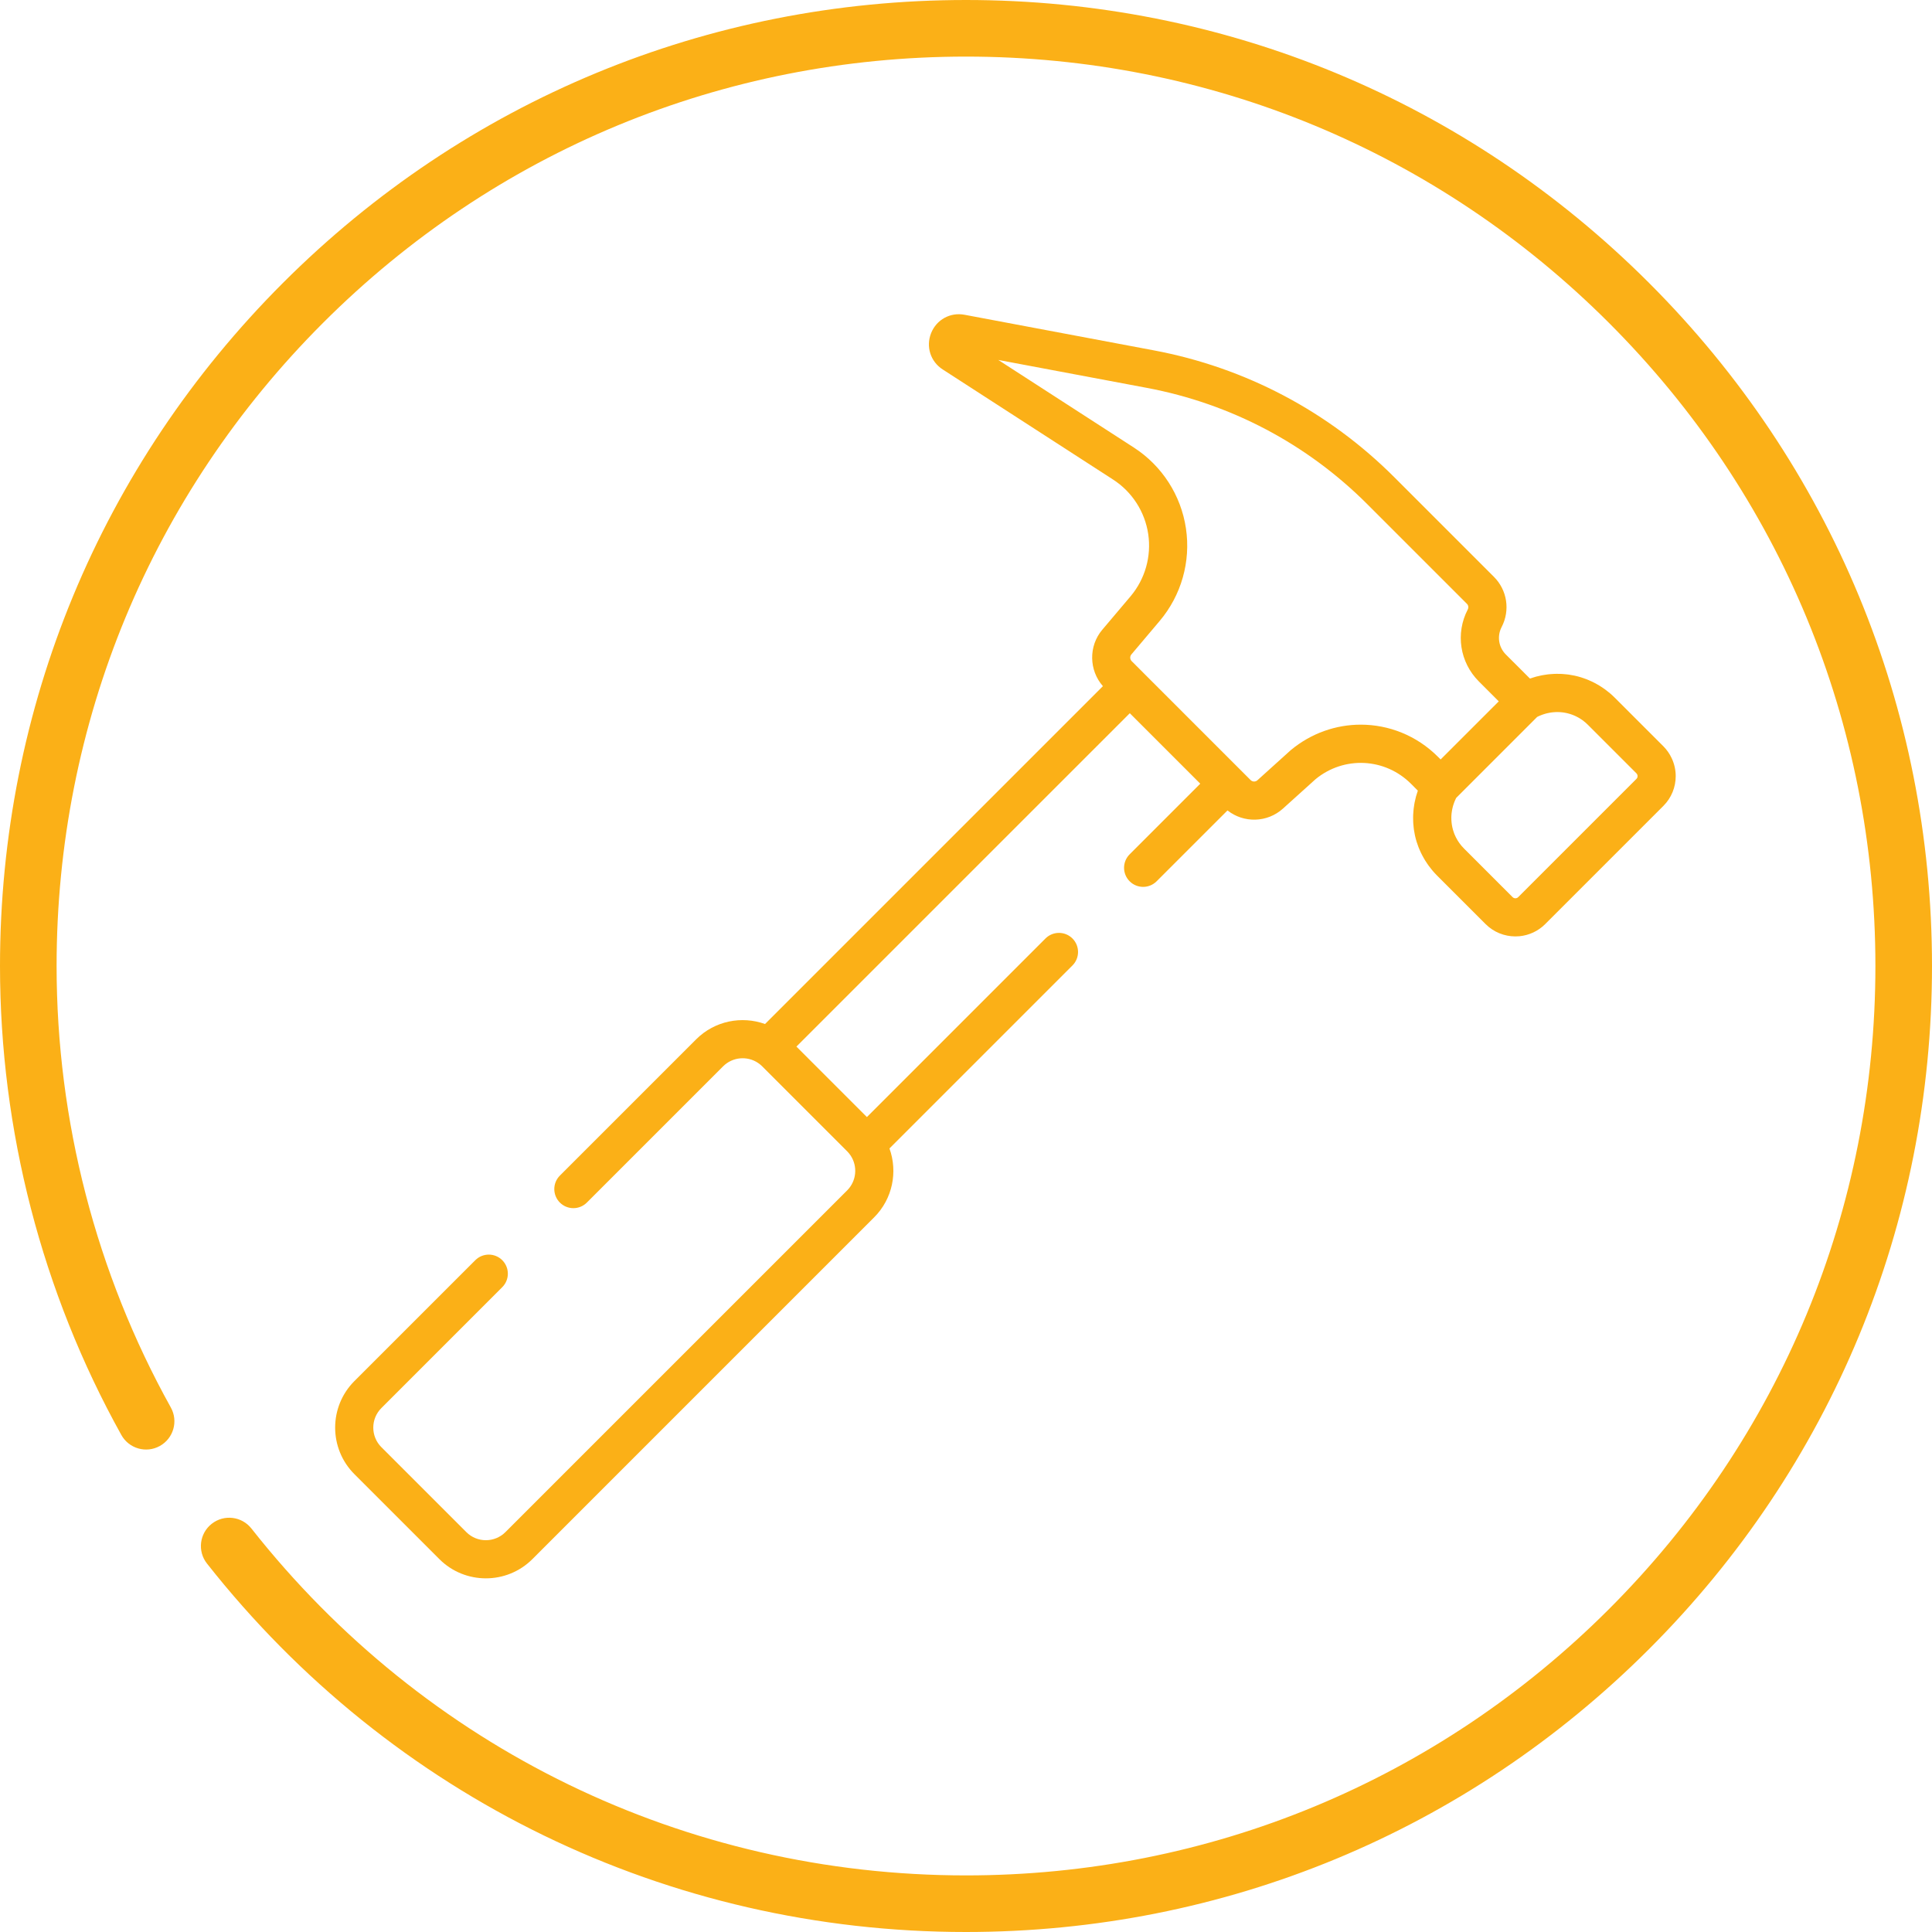
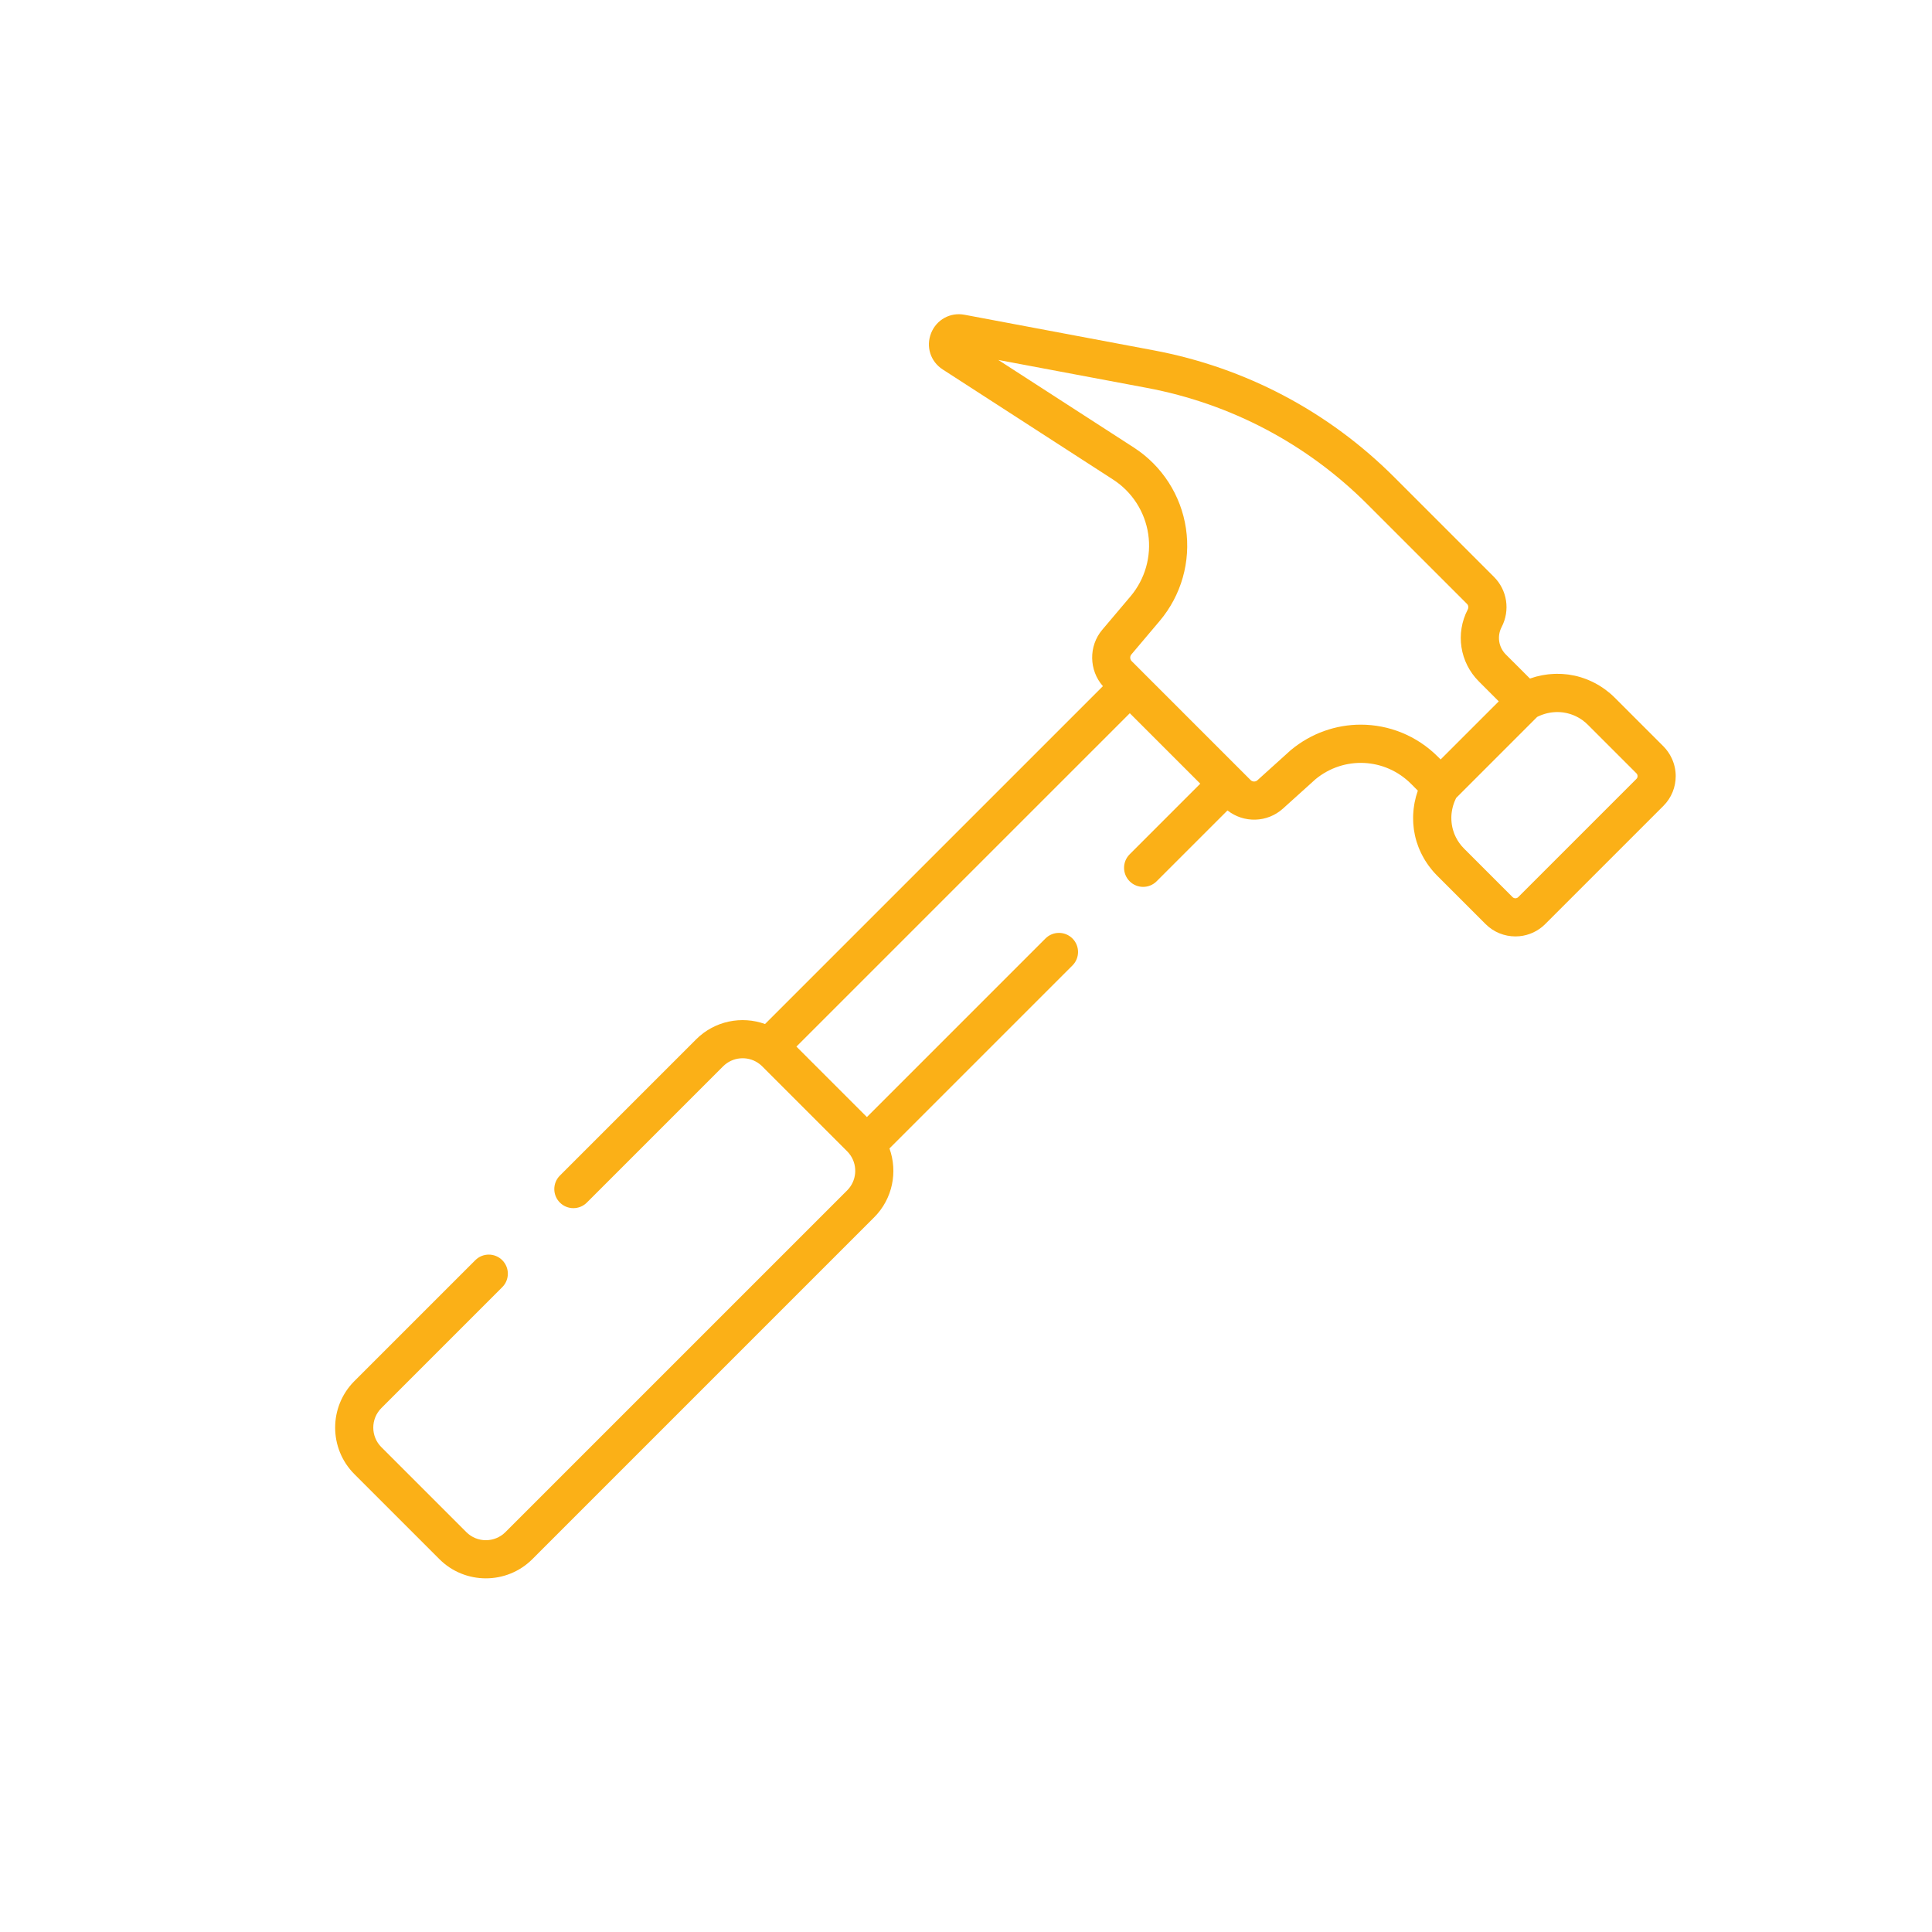
<svg xmlns="http://www.w3.org/2000/svg" width="98" height="98" viewBox="0 0 98 98" fill="none">
  <g clip-path="url(#clip0)">
    <path d="M84.8 38.468C84.697 38.247 84.557 38.039 84.375 37.856V37.856L81.912 35.394C81.835 35.316 81.754 35.242 81.672 35.172C81.645 35.148 81.617 35.127 81.589 35.105C81.533 35.059 81.476 35.014 81.418 34.971C81.385 34.947 81.351 34.924 81.317 34.901C81.263 34.864 81.208 34.827 81.152 34.792C81.116 34.77 81.08 34.749 81.043 34.728C80.987 34.695 80.931 34.664 80.874 34.635C80.837 34.616 80.8 34.597 80.763 34.579C80.703 34.551 80.642 34.524 80.581 34.498C80.546 34.484 80.511 34.468 80.475 34.454C80.405 34.427 80.333 34.403 80.261 34.379C80.234 34.371 80.208 34.361 80.181 34.353C80.082 34.322 79.981 34.296 79.88 34.274C79.864 34.27 79.848 34.268 79.832 34.265C79.747 34.247 79.661 34.231 79.575 34.219C79.541 34.214 79.507 34.211 79.473 34.207C79.404 34.199 79.335 34.192 79.266 34.188C79.227 34.185 79.188 34.184 79.149 34.183C79.084 34.18 79.018 34.179 78.953 34.18C78.912 34.18 78.873 34.181 78.832 34.183C78.767 34.186 78.701 34.19 78.636 34.196C78.596 34.2 78.557 34.203 78.518 34.207C78.449 34.215 78.38 34.226 78.311 34.238C78.276 34.244 78.241 34.249 78.206 34.256C78.122 34.272 78.039 34.292 77.956 34.313C77.936 34.319 77.916 34.322 77.896 34.328C77.799 34.355 77.701 34.385 77.605 34.419L76.384 33.199C76.015 32.83 75.929 32.271 76.169 31.808C76.61 30.959 76.454 29.936 75.78 29.261L70.728 24.209C67.39 20.871 63.173 18.646 58.534 17.773L48.925 15.966C48.2 15.83 47.504 16.213 47.23 16.898C46.957 17.582 47.198 18.34 47.818 18.74L56.463 24.327C57.425 24.949 58.074 25.955 58.243 27.089C58.412 28.222 58.084 29.374 57.345 30.25L55.91 31.947C55.212 32.773 55.236 34.002 55.945 34.805L38.806 51.943C37.627 51.518 36.254 51.777 35.311 52.721L28.4 59.631C28.022 60.009 28.022 60.622 28.4 61C28.778 61.378 29.39 61.378 29.768 61L36.679 54.089C37.158 53.611 37.898 53.551 38.442 53.91C38.447 53.913 38.451 53.917 38.456 53.92C38.494 53.946 38.531 53.973 38.565 54.001C38.598 54.029 38.631 54.058 38.662 54.089L42.972 58.399C43.032 58.459 43.089 58.528 43.141 58.605C43.144 58.61 43.148 58.614 43.151 58.619C43.51 59.163 43.45 59.903 42.972 60.382L25.637 77.716C25.09 78.263 24.201 78.263 23.654 77.716L19.345 73.407C18.798 72.86 18.798 71.971 19.345 71.424L25.477 65.291C25.855 64.913 25.855 64.301 25.477 63.923C25.1 63.545 24.487 63.545 24.109 63.923L17.976 70.055C16.675 71.357 16.675 73.474 17.976 74.775L22.286 79.085C22.936 79.736 23.791 80.061 24.646 80.061C25.5 80.061 26.355 79.736 27.006 79.085L44.34 61.75C45.284 60.807 45.543 59.434 45.118 58.255L54.4 48.973C54.778 48.595 54.778 47.982 54.4 47.604C54.022 47.226 53.409 47.226 53.031 47.604L43.973 56.663L40.398 53.088L57.309 36.178L60.883 39.752L57.301 43.335C56.923 43.713 56.923 44.325 57.301 44.703C57.679 45.081 58.291 45.081 58.669 44.703L62.264 41.109C63.09 41.76 64.279 41.736 65.078 41.015L66.732 39.523C68.174 38.338 70.253 38.438 71.575 39.76L71.919 40.105C71.885 40.201 71.855 40.298 71.828 40.396C71.822 40.418 71.818 40.44 71.812 40.462C71.791 40.543 71.772 40.624 71.756 40.705C71.749 40.742 71.744 40.779 71.737 40.815C71.726 40.882 71.716 40.95 71.708 41.017C71.703 41.057 71.7 41.098 71.696 41.139C71.69 41.203 71.686 41.267 71.683 41.33C71.681 41.372 71.68 41.413 71.68 41.455C71.679 41.519 71.68 41.583 71.683 41.646C71.684 41.687 71.685 41.727 71.688 41.768C71.692 41.835 71.699 41.901 71.707 41.968C71.711 42.004 71.714 42.041 71.719 42.077C71.731 42.159 71.746 42.241 71.763 42.323C71.767 42.342 71.77 42.362 71.774 42.381C71.796 42.482 71.823 42.581 71.852 42.68C71.861 42.709 71.872 42.737 71.881 42.766C71.904 42.836 71.927 42.905 71.954 42.974C71.968 43.011 71.984 43.046 71.999 43.083C72.025 43.143 72.051 43.202 72.079 43.261C72.097 43.299 72.117 43.337 72.136 43.374C72.165 43.431 72.196 43.486 72.228 43.542C72.249 43.579 72.271 43.615 72.293 43.652C72.328 43.707 72.364 43.762 72.401 43.816C72.424 43.85 72.447 43.884 72.472 43.918C72.514 43.975 72.559 44.032 72.605 44.088C72.627 44.116 72.649 44.144 72.672 44.171C72.743 44.253 72.816 44.334 72.894 44.412L75.356 46.874C75.773 47.291 76.321 47.499 76.868 47.499C76.936 47.499 77.005 47.496 77.073 47.49C77.55 47.444 78.015 47.239 78.38 46.874L84.375 40.879C84.792 40.462 85 39.915 85 39.367C85 39.06 84.932 38.753 84.8 38.468ZM72.943 38.391C71.86 37.307 70.445 36.758 69.025 36.758C67.774 36.758 66.519 37.184 65.481 38.045C65.471 38.054 65.461 38.062 65.451 38.071L63.782 39.578C63.683 39.667 63.532 39.663 63.437 39.569L57.403 33.535C57.403 33.534 57.403 33.535 57.403 33.534C57.312 33.443 57.305 33.294 57.389 33.196L58.823 31.499C59.922 30.199 60.408 28.487 60.157 26.804C59.907 25.12 58.943 23.625 57.513 22.701L50.637 18.258L58.176 19.675C62.431 20.476 66.298 22.517 69.359 25.578L74.411 30.63C74.486 30.704 74.502 30.819 74.451 30.916C73.82 32.131 74.047 33.599 75.016 34.567L76.024 35.576L73.076 38.523L72.943 38.391ZM83.061 39.405C83.061 39.407 83.06 39.41 83.06 39.413C83.058 39.422 83.055 39.432 83.052 39.441C83.05 39.446 83.047 39.45 83.045 39.455C83.041 39.462 83.038 39.469 83.034 39.476C83.026 39.488 83.017 39.499 83.006 39.511L77.011 45.506C76.932 45.585 76.804 45.585 76.725 45.506L74.263 43.043C74.219 43 74.177 42.954 74.138 42.908C74.129 42.897 74.121 42.886 74.112 42.875C74.083 42.839 74.054 42.803 74.027 42.766C74.015 42.749 74.005 42.732 73.993 42.715C73.972 42.683 73.95 42.65 73.929 42.617C73.918 42.598 73.907 42.578 73.897 42.558C73.879 42.526 73.861 42.495 73.845 42.463C73.834 42.441 73.825 42.419 73.815 42.397C73.801 42.366 73.786 42.335 73.773 42.303C73.764 42.28 73.757 42.256 73.748 42.233C73.737 42.202 73.725 42.17 73.716 42.138C73.708 42.114 73.702 42.09 73.695 42.066C73.687 42.034 73.678 42.002 73.671 41.97C73.665 41.946 73.661 41.92 73.656 41.895C73.65 41.864 73.644 41.832 73.64 41.799C73.636 41.774 73.634 41.748 73.631 41.723C73.628 41.691 73.625 41.659 73.623 41.626C73.621 41.6 73.62 41.574 73.62 41.548C73.619 41.516 73.619 41.484 73.619 41.452C73.62 41.426 73.621 41.4 73.622 41.373C73.624 41.341 73.626 41.309 73.629 41.277C73.632 41.25 73.635 41.224 73.639 41.198C73.643 41.166 73.648 41.134 73.654 41.102C73.659 41.075 73.664 41.049 73.67 41.023C73.677 40.991 73.684 40.96 73.692 40.928C73.699 40.902 73.707 40.876 73.714 40.849C73.724 40.818 73.734 40.787 73.745 40.756C73.754 40.73 73.763 40.704 73.773 40.678C73.785 40.647 73.799 40.616 73.812 40.586C73.823 40.56 73.834 40.534 73.847 40.509C73.853 40.496 73.86 40.484 73.867 40.471L77.971 36.367C77.983 36.36 77.996 36.353 78.009 36.347C78.034 36.335 78.06 36.323 78.086 36.312C78.116 36.299 78.147 36.286 78.177 36.274C78.204 36.264 78.23 36.254 78.256 36.245C78.287 36.234 78.318 36.224 78.349 36.215C78.375 36.207 78.402 36.199 78.429 36.192C78.46 36.184 78.491 36.177 78.522 36.17C78.549 36.164 78.576 36.159 78.603 36.154C78.634 36.148 78.665 36.144 78.697 36.139C78.724 36.136 78.751 36.132 78.778 36.13C78.809 36.127 78.841 36.124 78.872 36.123C78.899 36.121 78.926 36.12 78.953 36.119C78.984 36.119 79.016 36.119 79.047 36.12C79.074 36.121 79.101 36.121 79.127 36.123C79.159 36.125 79.19 36.128 79.221 36.131C79.248 36.134 79.274 36.137 79.3 36.14C79.332 36.145 79.362 36.15 79.393 36.156C79.419 36.161 79.445 36.166 79.471 36.171C79.502 36.178 79.532 36.187 79.563 36.195C79.588 36.202 79.614 36.208 79.639 36.216C79.67 36.225 79.7 36.236 79.73 36.247C79.754 36.256 79.779 36.264 79.803 36.274C79.834 36.286 79.864 36.3 79.893 36.313C79.917 36.324 79.94 36.334 79.963 36.346C79.993 36.36 80.022 36.377 80.052 36.393C80.074 36.406 80.096 36.417 80.118 36.43C80.148 36.449 80.177 36.468 80.207 36.488C80.227 36.502 80.247 36.514 80.267 36.528C80.299 36.551 80.33 36.577 80.361 36.602C80.377 36.614 80.393 36.626 80.409 36.639C80.455 36.678 80.5 36.719 80.543 36.763L83.006 39.226C83.017 39.237 83.026 39.248 83.033 39.26C83.038 39.267 83.041 39.275 83.045 39.283C83.047 39.287 83.049 39.291 83.051 39.295C83.055 39.305 83.058 39.315 83.06 39.325C83.06 39.327 83.061 39.329 83.061 39.332C83.066 39.356 83.066 39.381 83.061 39.405Z" fill="#FBB017" />
  </g>
-   <path d="M83.648 14.352C74.393 5.097 62.088 0 49 0C35.912 0 23.607 5.097 14.352 14.352C5.097 23.607 0 35.912 0 49C0 57.325 2.129 65.551 6.156 72.79C6.542 73.482 7.416 73.732 8.109 73.346C8.802 72.96 9.051 72.086 8.665 71.394C4.875 64.581 2.871 56.837 2.871 49C2.871 36.678 7.669 25.095 16.382 16.382C25.095 7.669 36.678 2.871 49 2.871C61.321 2.871 72.906 7.669 81.618 16.382C90.331 25.095 95.129 36.679 95.129 49C95.129 61.321 90.331 72.906 81.618 81.618C72.906 90.331 61.321 95.129 49 95.129C34.78 95.129 21.569 88.716 12.754 77.534C12.263 76.911 11.36 76.804 10.738 77.295C10.115 77.786 10.008 78.689 10.499 79.311C19.862 91.188 33.895 98 49 98C62.088 98 74.393 92.903 83.648 83.648C92.903 74.394 98 62.088 98 49C98 35.912 92.903 23.607 83.648 14.352Z" fill="#FBB017" />
  <defs>
    <clipPath id="clip0">
      <rect width="68" height="68" fill="white" transform="translate(17 14)" />
    </clipPath>
  </defs>
</svg>